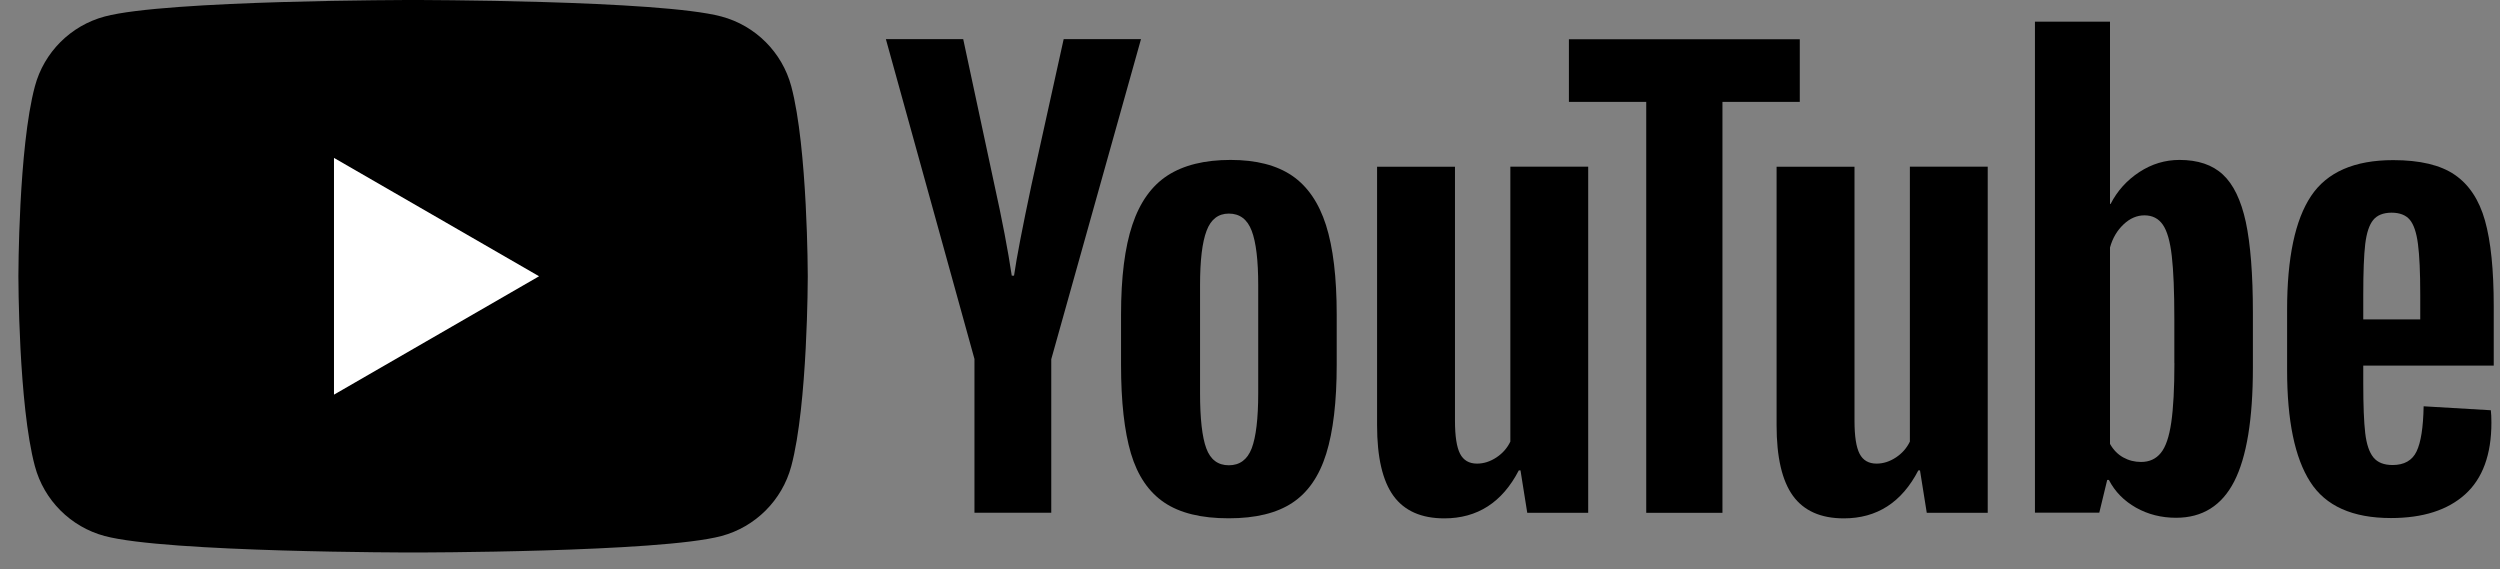
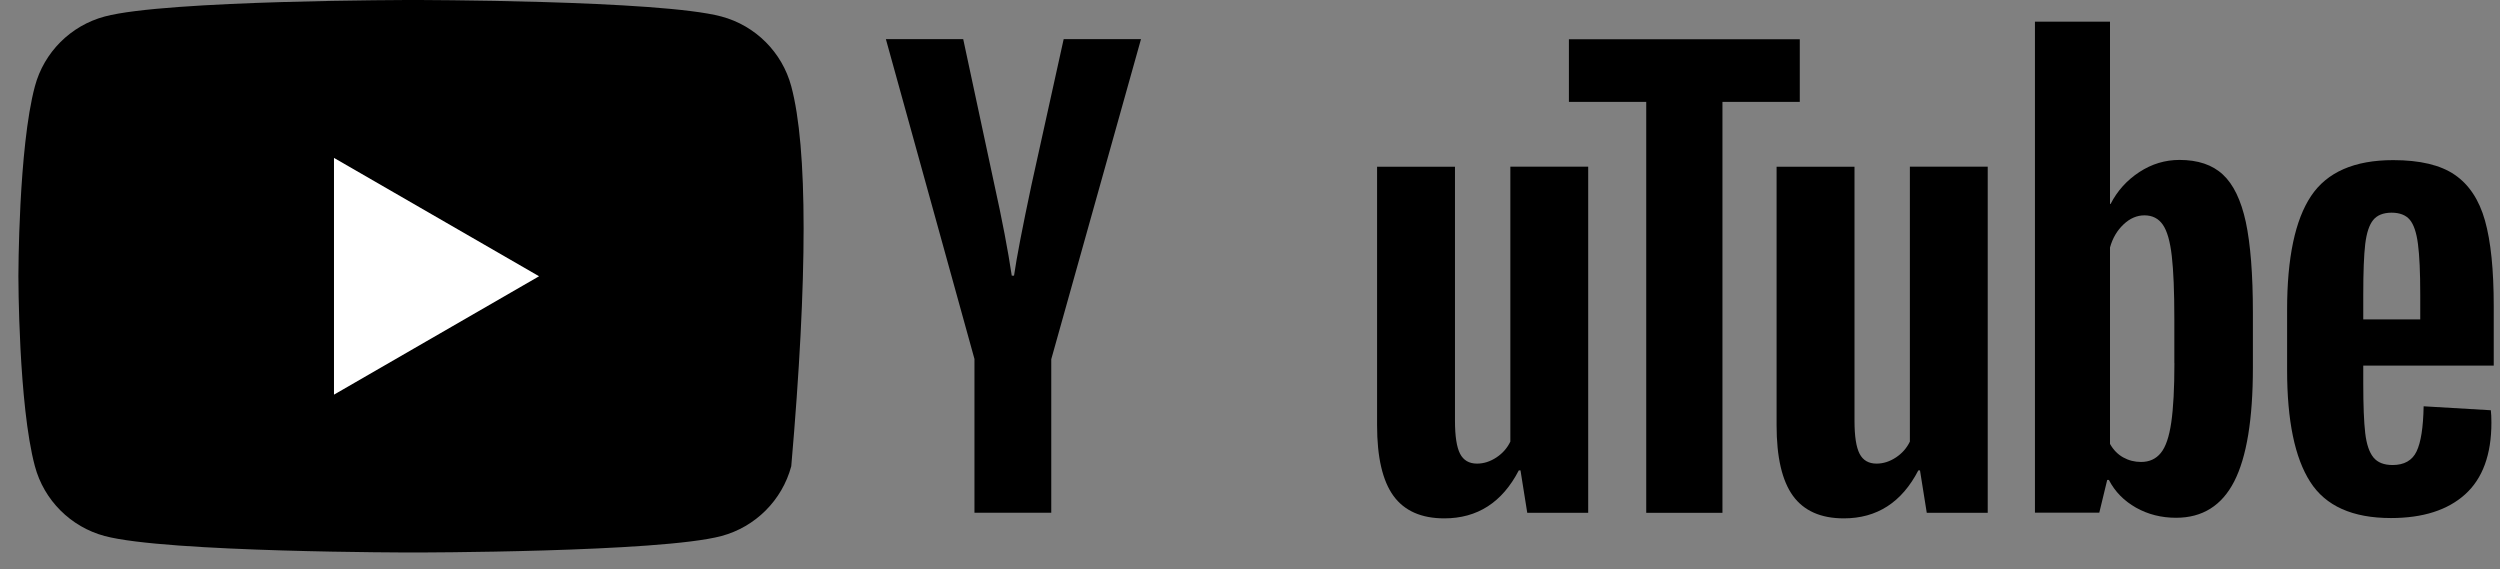
<svg xmlns="http://www.w3.org/2000/svg" width="101" height="23" viewBox="0 0 101 23" fill="none">
  <rect x="0" y="0" width="101" height="23" fill="#808080" stroke="none" />
  <g clip-path="url(#clip0_6443_41496)">
-     <path d="M31.967 3.486C31.599 2.113 30.52 1.034 29.147 0.667C26.661 1.99569e-07 16.688 0 16.688 0C16.688 0 6.715 1.99569e-07 4.229 0.667C2.856 1.034 1.777 2.113 1.41 3.486C0.743 5.971 0.743 11.161 0.743 11.161C0.743 11.161 0.743 16.35 1.41 18.836C1.777 20.208 2.856 21.287 4.229 21.655C6.715 22.321 16.688 22.321 16.688 22.321C16.688 22.321 26.661 22.321 29.147 21.655C30.52 21.287 31.599 20.208 31.967 18.836C32.634 16.35 32.634 11.161 32.634 11.161C32.634 11.161 32.631 5.971 31.967 3.486Z" fill="black" />
+     <path d="M31.967 3.486C31.599 2.113 30.52 1.034 29.147 0.667C26.661 1.99569e-07 16.688 0 16.688 0C16.688 0 6.715 1.99569e-07 4.229 0.667C2.856 1.034 1.777 2.113 1.41 3.486C0.743 5.971 0.743 11.161 0.743 11.161C0.743 11.161 0.743 16.35 1.41 18.836C1.777 20.208 2.856 21.287 4.229 21.655C6.715 22.321 16.688 22.321 16.688 22.321C16.688 22.321 26.661 22.321 29.147 21.655C30.52 21.287 31.599 20.208 31.967 18.836C32.634 11.161 32.631 5.971 31.967 3.486Z" fill="black" />
    <path d="M13.493 15.944L21.778 11.161L13.493 6.379V15.944Z" fill="white" />
    <path d="M39.371 14.512L35.79 1.582H38.914L40.169 7.443C40.489 8.887 40.723 10.118 40.875 11.136H40.967C41.072 10.407 41.308 9.183 41.673 7.464L42.972 1.582H46.096L42.471 14.512V20.714H39.368V14.512H39.371Z" fill="black" />
-     <path d="M47.036 20.302C46.406 19.876 45.957 19.215 45.689 18.317C45.424 17.419 45.29 16.228 45.29 14.737V12.708C45.29 11.204 45.442 9.994 45.747 9.083C46.051 8.172 46.526 7.506 47.172 7.088C47.818 6.671 48.666 6.461 49.716 6.461C50.75 6.461 51.577 6.674 52.202 7.099C52.824 7.524 53.281 8.191 53.57 9.094C53.858 9.999 54.003 11.204 54.003 12.708V14.737C54.003 16.228 53.861 17.425 53.58 18.328C53.299 19.233 52.843 19.895 52.212 20.312C51.583 20.73 50.727 20.939 49.648 20.939C48.535 20.942 47.666 20.727 47.036 20.302ZM50.569 18.113C50.742 17.656 50.832 16.913 50.832 15.879V11.524C50.832 10.521 50.745 9.787 50.569 9.325C50.393 8.86 50.086 8.629 49.645 8.629C49.22 8.629 48.918 8.86 48.745 9.325C48.569 9.789 48.482 10.521 48.482 11.524V15.879C48.482 16.913 48.566 17.658 48.734 18.113C48.902 18.569 49.204 18.797 49.645 18.797C50.086 18.797 50.393 18.569 50.569 18.113Z" fill="black" />
    <path d="M64.163 20.717H61.701L61.428 19.005H61.359C60.69 20.297 59.687 20.942 58.348 20.942C57.422 20.942 56.736 20.638 56.295 20.032C55.854 19.423 55.634 18.473 55.634 17.181V6.737H58.781V16.997C58.781 17.622 58.85 18.066 58.986 18.331C59.123 18.596 59.351 18.73 59.671 18.73C59.944 18.73 60.207 18.646 60.459 18.478C60.711 18.31 60.895 18.097 61.018 17.84V6.734H64.163V20.717Z" fill="black" />
    <path d="M72.711 4.116H69.587V20.718H66.508V4.116H63.384V1.586H72.711V4.116Z" fill="black" />
    <path d="M80.304 20.717H77.841L77.568 19.005H77.5C76.831 20.297 75.828 20.942 74.489 20.942C73.562 20.942 72.877 20.638 72.436 20.032C71.995 19.423 71.774 18.473 71.774 17.181V6.737H74.922V16.997C74.922 17.622 74.99 18.066 75.127 18.331C75.263 18.596 75.492 18.73 75.812 18.73C76.085 18.73 76.347 18.646 76.6 18.478C76.852 18.31 77.035 18.097 77.159 17.84V6.734H80.304V20.717Z" fill="black" />
    <path d="M90.731 8.97C90.539 8.088 90.232 7.45 89.806 7.054C89.381 6.657 88.796 6.461 88.05 6.461C87.473 6.461 86.932 6.623 86.43 6.951C85.929 7.28 85.541 7.707 85.268 8.24H85.244V0.875H82.212V20.713H84.811L85.131 19.39H85.199C85.444 19.863 85.808 20.233 86.294 20.509C86.78 20.782 87.32 20.918 87.914 20.918C88.977 20.918 89.762 20.427 90.263 19.448C90.765 18.466 91.017 16.936 91.017 14.852V12.639C91.017 11.078 90.919 9.852 90.731 8.97ZM87.846 14.674C87.846 15.692 87.803 16.49 87.719 17.067C87.635 17.645 87.496 18.057 87.297 18.299C87.1 18.543 86.832 18.663 86.499 18.663C86.239 18.663 86 18.603 85.779 18.48C85.559 18.359 85.38 18.175 85.244 17.934V9.999C85.349 9.618 85.533 9.309 85.793 9.064C86.05 8.82 86.333 8.7 86.635 8.7C86.956 8.7 87.202 8.826 87.376 9.075C87.552 9.327 87.672 9.747 87.74 10.34C87.809 10.933 87.843 11.776 87.843 12.87V14.674H87.846Z" fill="black" />
    <path d="M95.476 15.48C95.476 16.377 95.502 17.049 95.555 17.498C95.607 17.947 95.718 18.273 95.886 18.48C96.054 18.685 96.311 18.787 96.66 18.787C97.13 18.787 97.455 18.603 97.629 18.238C97.805 17.874 97.899 17.265 97.915 16.414L100.629 16.574C100.645 16.695 100.653 16.863 100.653 17.076C100.653 18.367 100.298 19.333 99.592 19.971C98.886 20.609 97.886 20.929 96.594 20.929C95.043 20.929 93.956 20.443 93.334 19.469C92.709 18.496 92.399 16.992 92.399 14.955V12.514C92.399 10.416 92.722 8.884 93.368 7.918C94.014 6.952 95.119 6.469 96.686 6.469C97.765 6.469 98.595 6.666 99.172 7.062C99.75 7.458 100.157 8.073 100.393 8.91C100.629 9.747 100.747 10.902 100.747 12.377V14.771H95.476V15.48ZM95.875 8.891C95.715 9.088 95.61 9.411 95.555 9.86C95.502 10.309 95.476 10.989 95.476 11.902V12.905H97.778V11.902C97.778 11.004 97.747 10.325 97.686 9.86C97.626 9.395 97.516 9.07 97.356 8.878C97.196 8.689 96.949 8.592 96.615 8.592C96.279 8.595 96.033 8.695 95.875 8.891Z" fill="black" />
  </g>
  <defs>
    <clipPath id="clip0_6443_41496">
      <rect width="100" height="22.321" fill="white" transform="translate(0.743)" />
    </clipPath>
  </defs>
</svg>